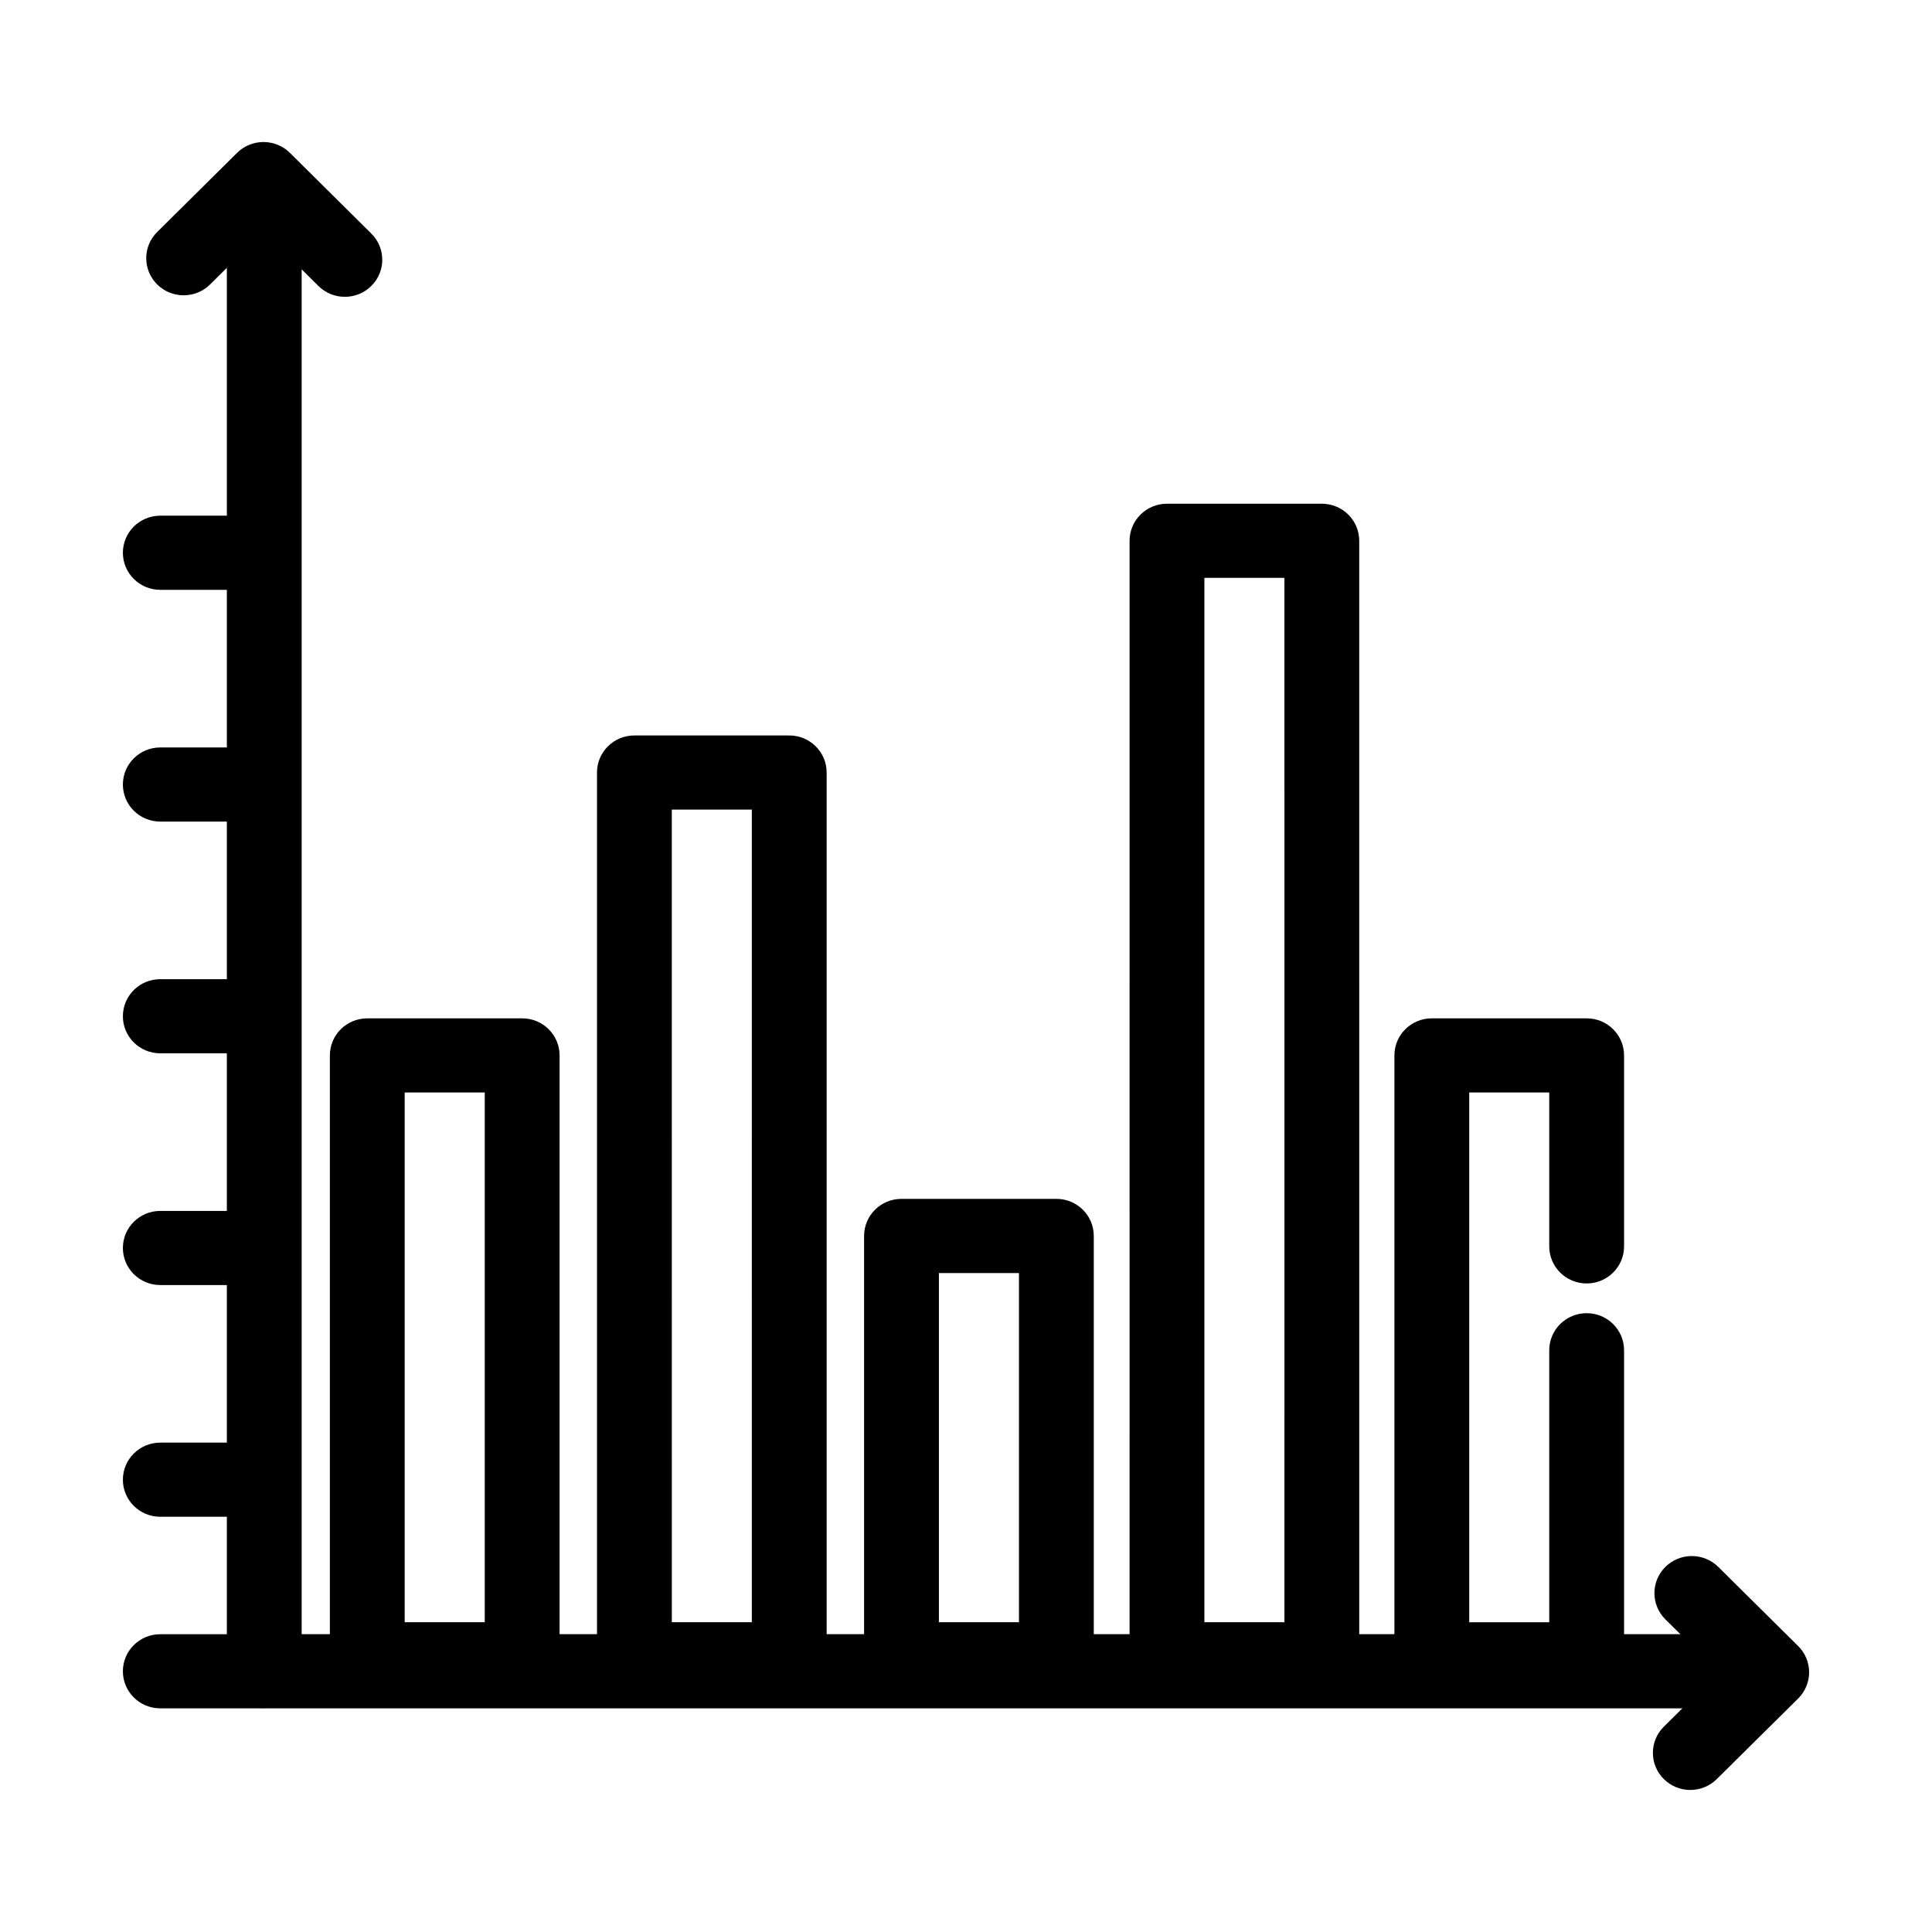
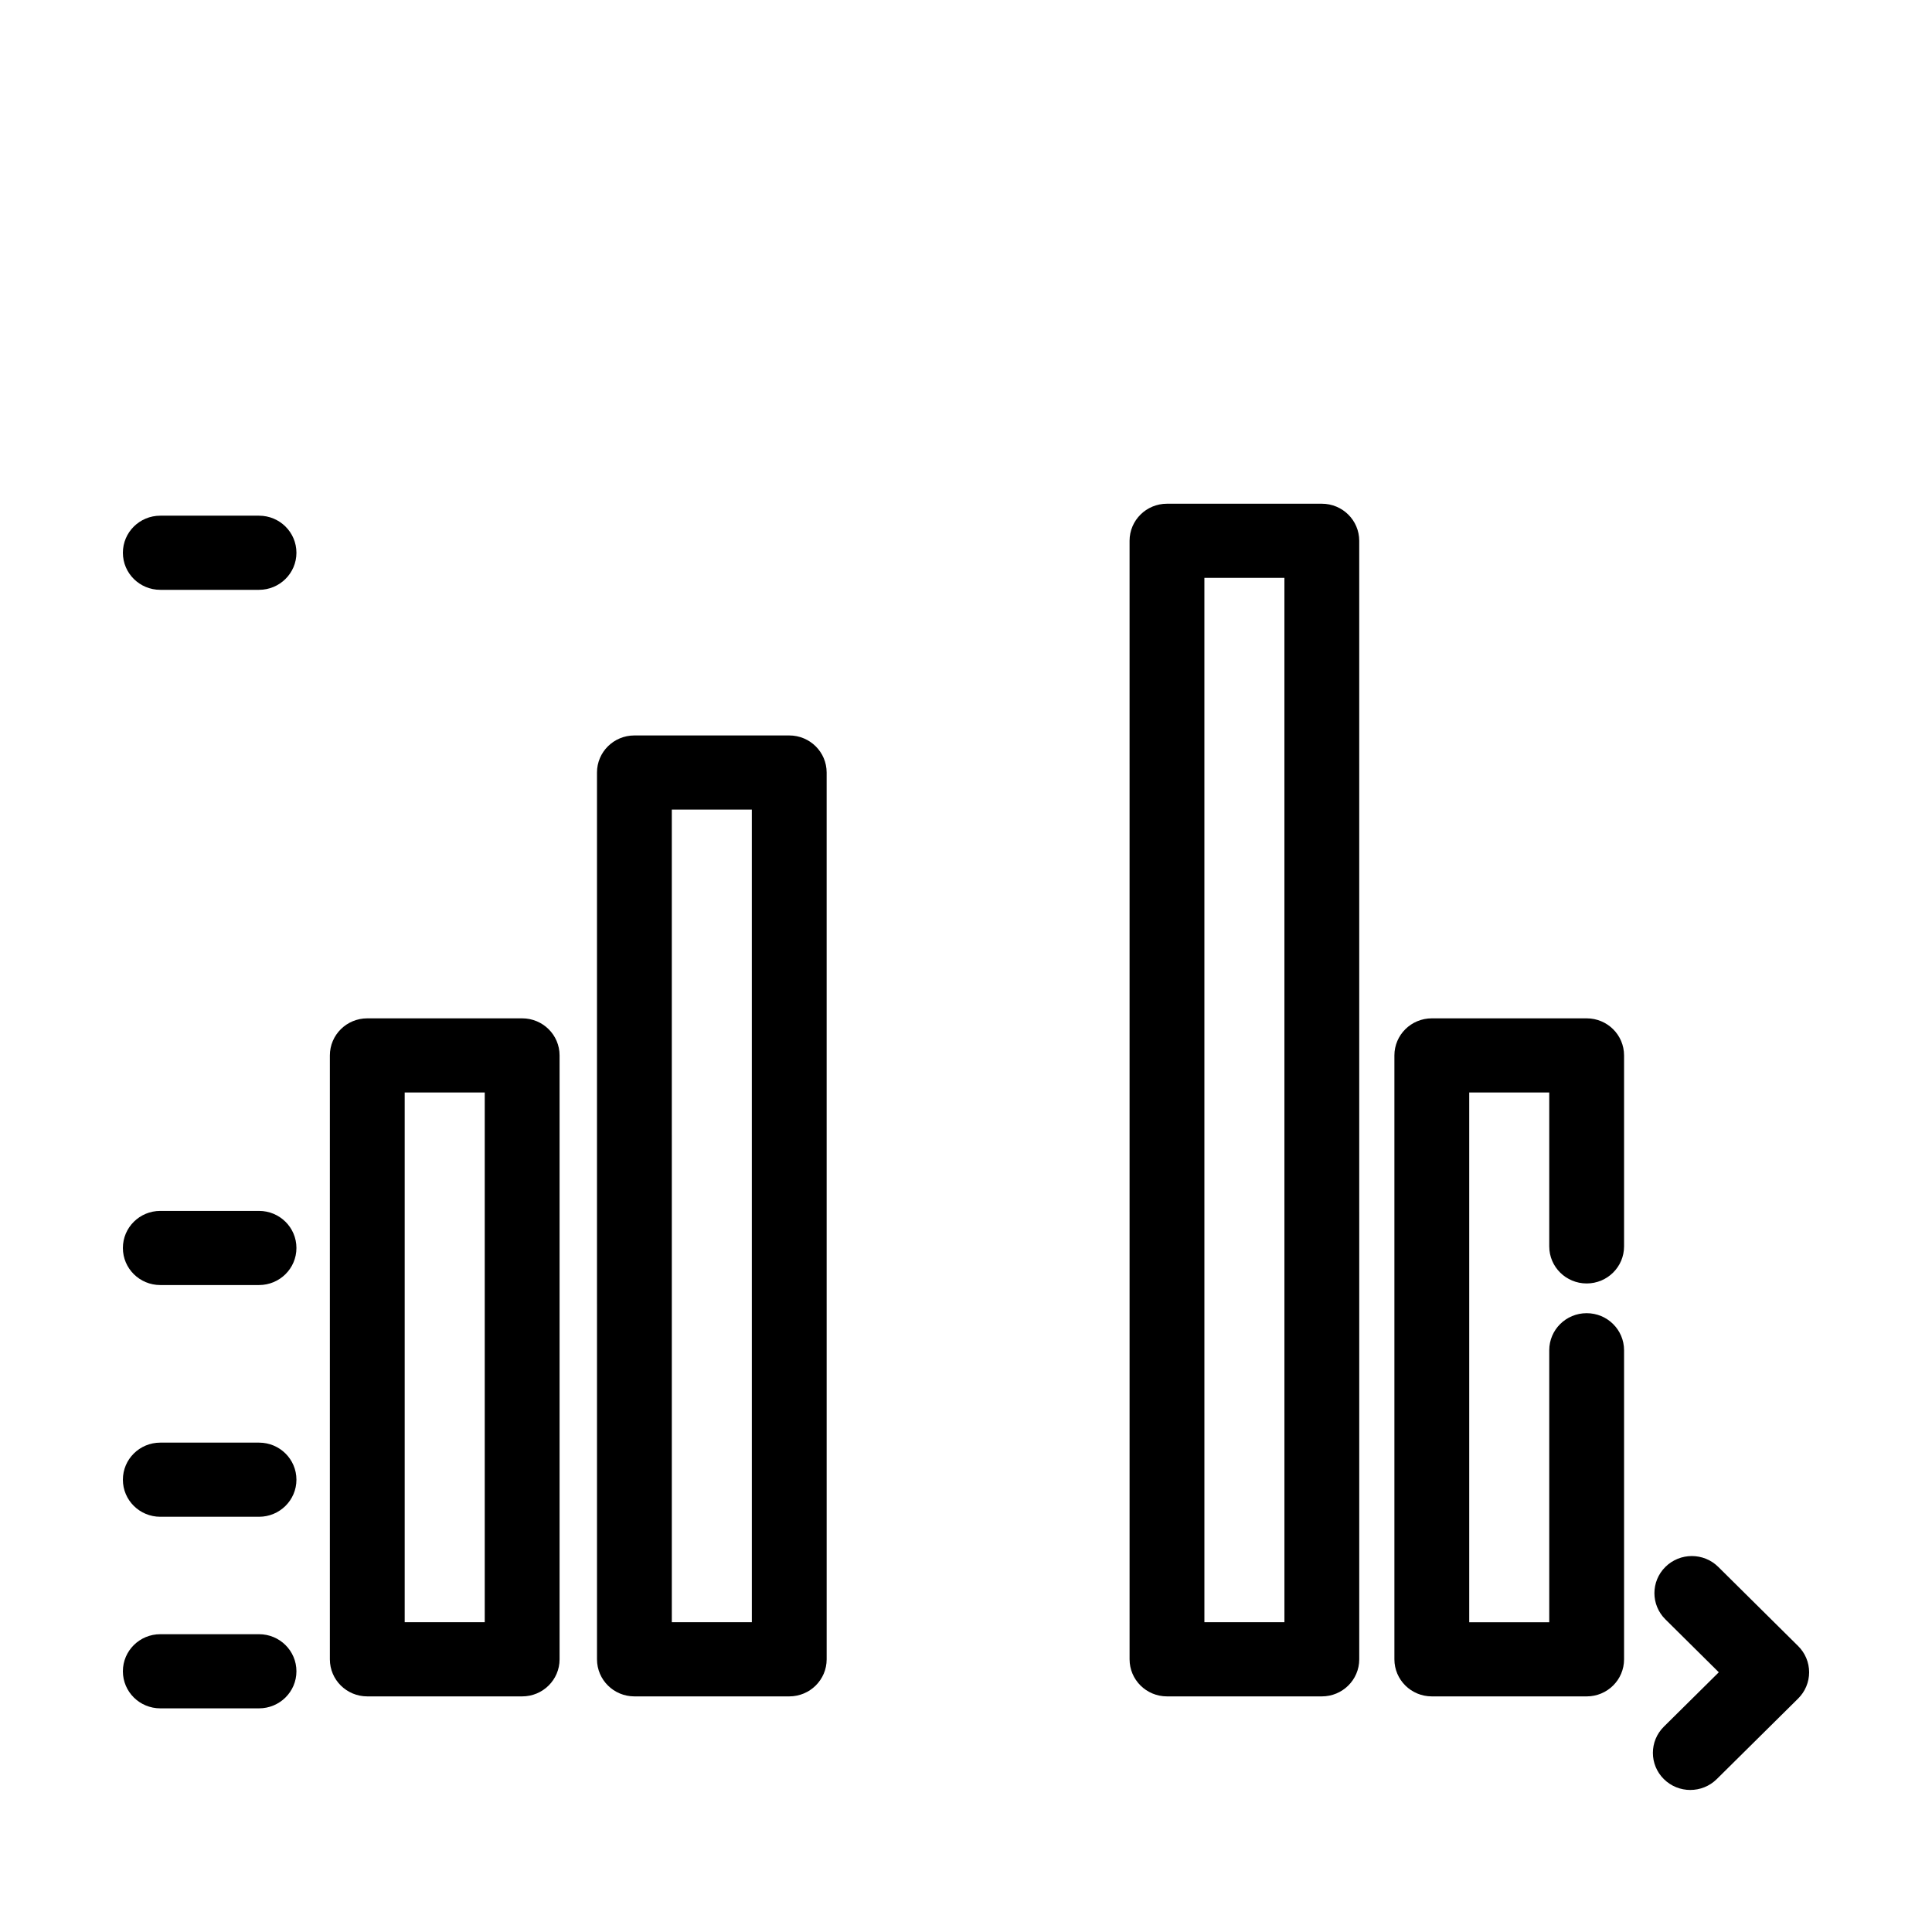
<svg xmlns="http://www.w3.org/2000/svg" fill="#000000" width="800px" height="800px" version="1.1" viewBox="144 144 512 512">
  <g>
-     <path d="m603.2 596.73h-389.17c-5.481 0-9.914-4.394-9.914-9.824v-375.84c0-5.43 4.434-9.824 9.914-9.824 5.481 0 9.914 4.394 9.914 9.824v366.01h379.25c5.481 0 9.914 4.394 9.914 9.824 0 5.434-4.434 9.828-9.914 9.828z" />
-     <path d="m235.39 222.66c-2.535 0-5.074-0.961-7.012-2.879l-14.551-14.422-14.148 14.02c-3.875 3.84-10.148 3.84-14.02 0-3.875-3.84-3.875-10.055 0-13.895l21.156-20.965c3.875-3.84 10.148-3.84 14.02 0l21.562 21.371c3.875 3.84 3.875 10.055 0 13.895-1.934 1.914-4.473 2.875-7.008 2.875z" />
    <path d="m591.95 618.36c-2.535 0-5.074-0.961-7.012-2.879-3.875-3.84-3.875-10.055 0-13.895l14.562-14.414-14.156-14.027c-3.875-3.84-3.875-10.055 0-13.895s10.148-3.84 14.02 0l21.168 20.977c1.859 1.844 2.906 4.336 2.906 6.949 0 2.609-1.047 5.106-2.906 6.949l-21.574 21.359c-1.934 1.914-4.473 2.875-7.008 2.875z" />
    <path d="m212.64 545.96h-26.16c-5.481 0-9.914-4.394-9.914-9.824s4.434-9.824 9.914-9.824h26.164c5.481 0 9.914 4.394 9.914 9.824s-4.438 9.824-9.918 9.824z" />
    <path d="m212.64 596.73h-26.16c-5.481 0-9.914-4.394-9.914-9.824 0-5.43 4.434-9.824 9.914-9.824h26.164c5.481 0 9.914 4.394 9.914 9.824 0 5.43-4.438 9.824-9.918 9.824z" />
    <path d="m212.64 484.55h-26.16c-5.481 0-9.914-4.394-9.914-9.824 0-5.43 4.434-9.824 9.914-9.824h26.164c5.481 0 9.914 4.394 9.914 9.824 0 5.43-4.438 9.824-9.918 9.824z" />
-     <path d="m212.64 423.14h-26.16c-5.481 0-9.914-4.394-9.914-9.824 0-5.43 4.434-9.824 9.914-9.824h26.164c5.481 0 9.914 4.394 9.914 9.824 0 5.426-4.438 9.824-9.918 9.824z" />
-     <path d="m212.64 361.73h-26.16c-5.481 0-9.914-4.394-9.914-9.824 0-5.43 4.434-9.824 9.914-9.824h26.164c5.481 0 9.914 4.394 9.914 9.824 0 5.43-4.438 9.824-9.918 9.824z" />
    <path d="m212.64 300.31h-26.16c-5.481 0-9.914-4.394-9.914-9.824 0-5.43 4.434-9.824 9.914-9.824h26.164c5.481 0 9.914 4.394 9.914 9.824 0 5.43-4.438 9.824-9.918 9.824z" />
    <path d="m282.38 593.56h-41.047c-5.481 0-9.914-4.394-9.914-9.824v-160.04c0-5.43 4.434-9.824 9.914-9.824h41.047c5.481 0 9.914 4.394 9.914 9.824v160.04c0 5.43-4.434 9.824-9.914 9.824zm-31.133-19.652h21.215v-140.39h-21.215z" />
    <path d="m353.16 593.56h-41.035c-5.481 0-9.914-4.394-9.914-9.824l-0.004-235.01c0-5.43 4.434-9.824 9.914-9.824h41.035c5.481 0 9.914 4.394 9.914 9.824l0.004 235.01c0 5.43-4.438 9.824-9.914 9.824zm-31.121-19.652h21.207l-0.004-215.36h-21.207z" />
-     <path d="m423.95 593.56h-41.047c-5.481 0-9.914-4.394-9.914-9.824v-112.2c0-5.43 4.434-9.824 9.914-9.824h41.047c5.481 0 9.914 4.394 9.914 9.824v112.2c0 5.43-4.434 9.824-9.914 9.824zm-31.129-19.652h21.215v-92.539h-21.215z" />
    <path d="m494.3 593.56h-41.035c-5.481 0-9.914-4.394-9.914-9.824l-0.004-296.42c0-5.43 4.434-9.824 9.914-9.824h41.035c5.481 0 9.914 4.394 9.914 9.824l0.004 296.42c0 5.43-4.434 9.824-9.914 9.824zm-31.121-19.652h21.207l-0.004-276.77h-21.207z" />
    <path d="m564.48 593.56h-41.035c-5.481 0-9.914-4.394-9.914-9.824v-160.04c0-5.43 4.434-9.824 9.914-9.824h41.035c5.481 0 9.914 4.394 9.914 9.824v50.609c0 5.43-4.434 9.824-9.914 9.824s-9.914-4.394-9.914-9.824v-40.781h-21.207v140.39h21.207v-72.082c0-5.43 4.434-9.824 9.914-9.824s9.914 4.394 9.914 9.824v81.906c0 5.43-4.434 9.824-9.914 9.824z" />
  </g>
</svg>